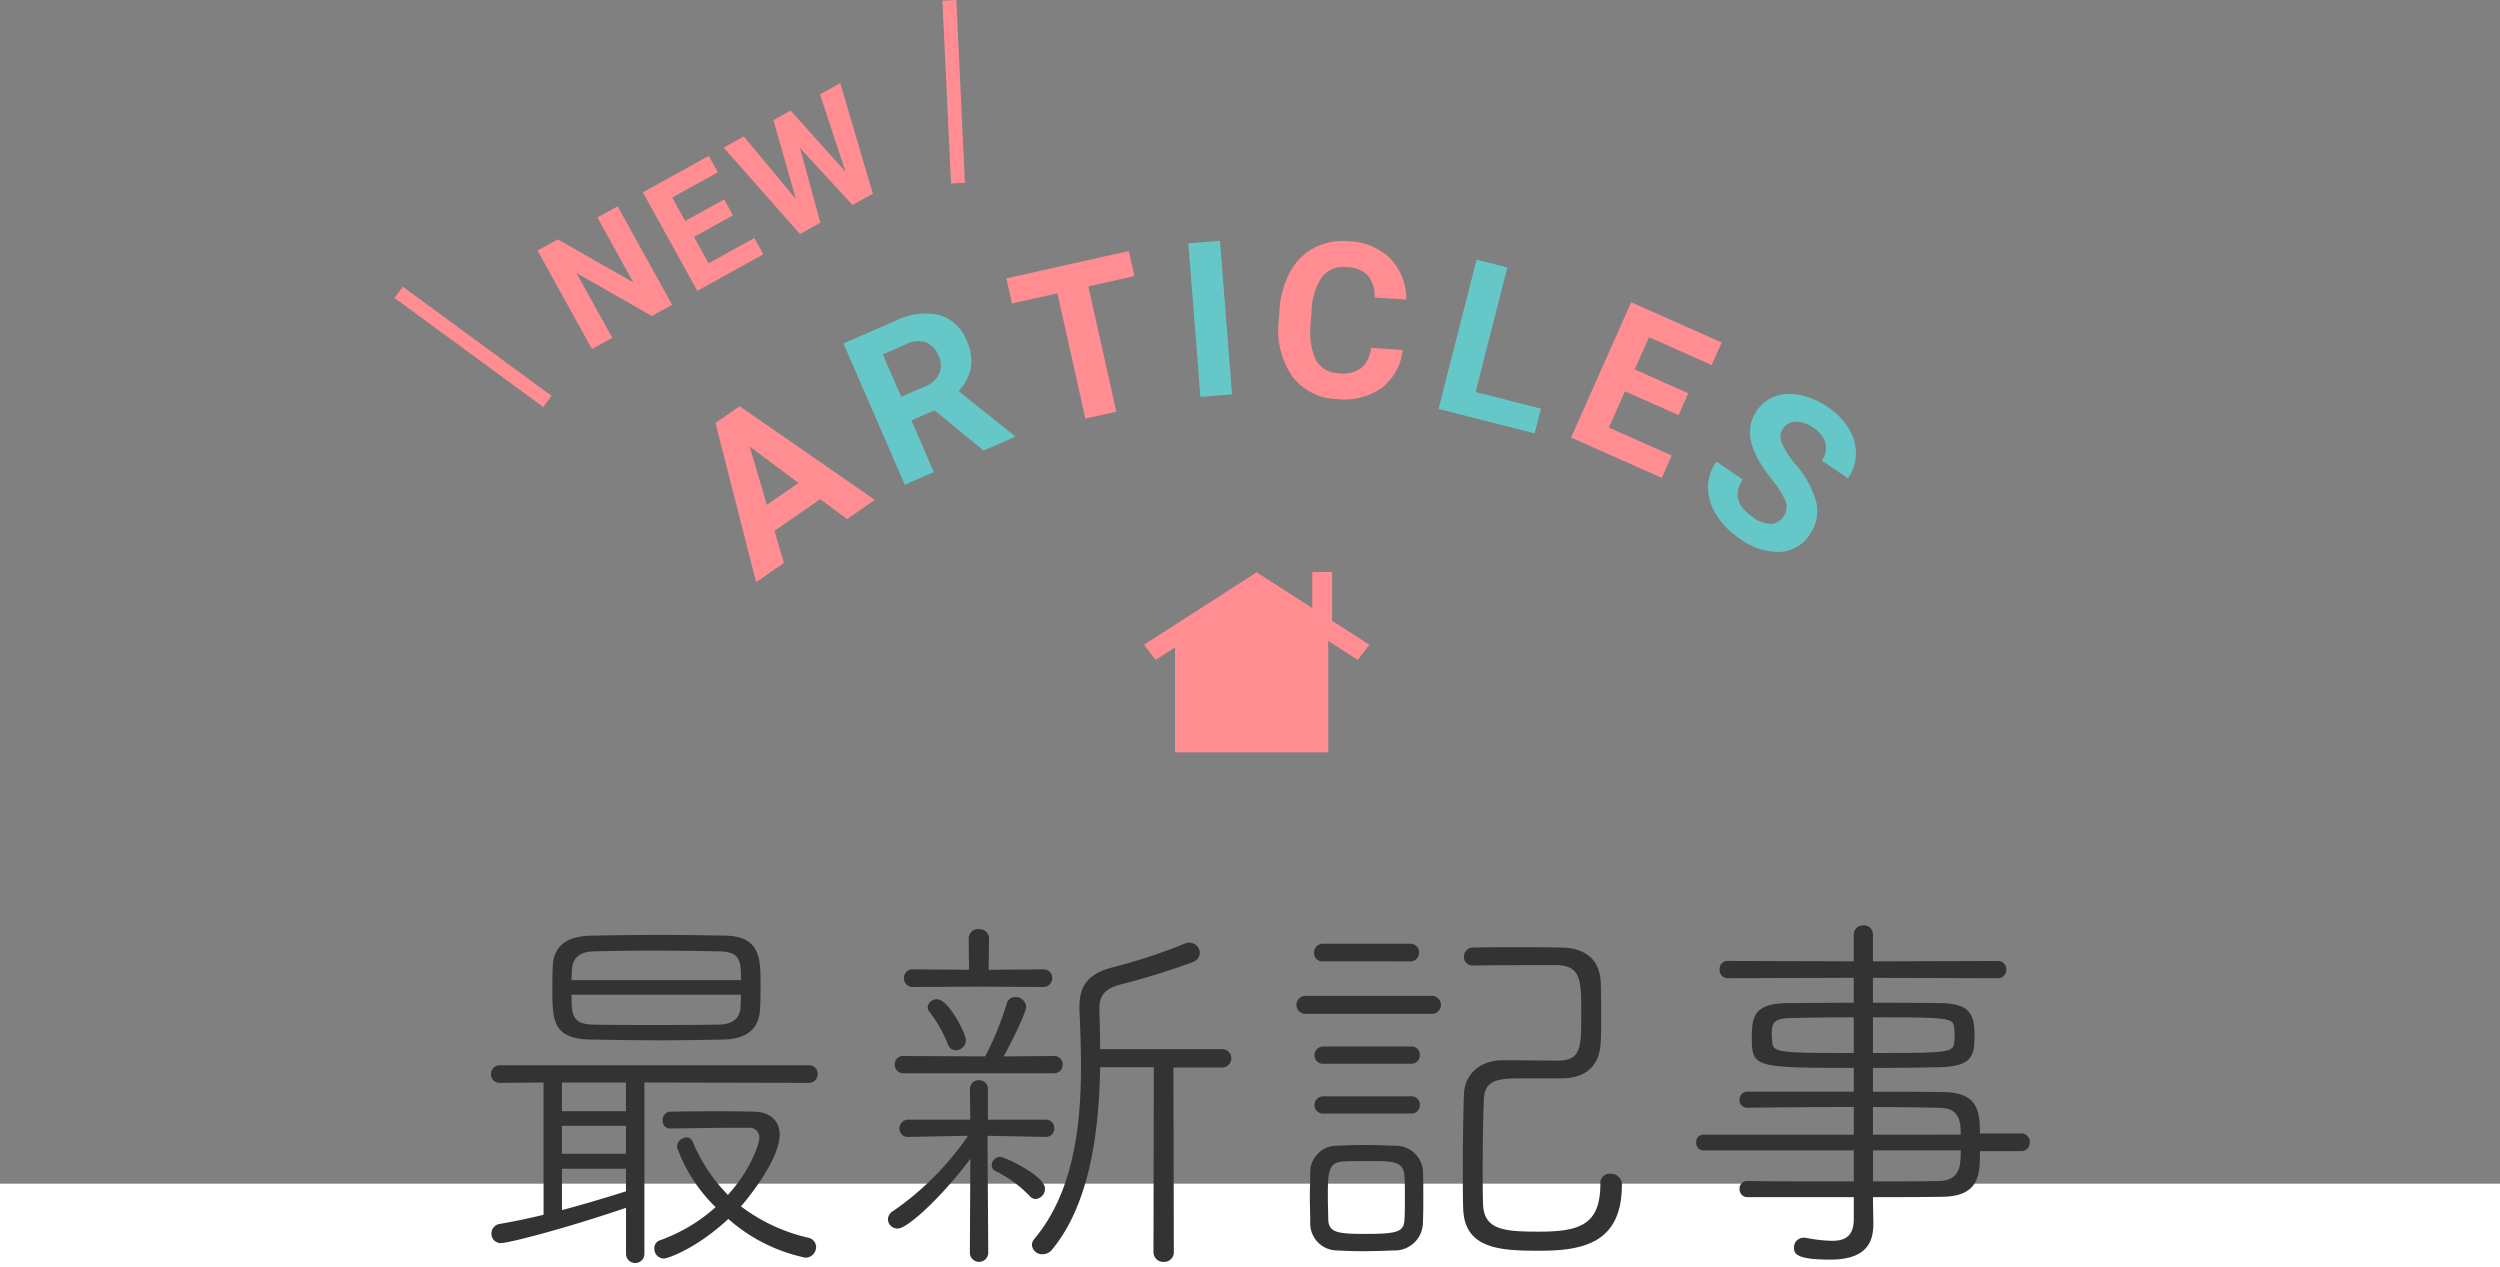
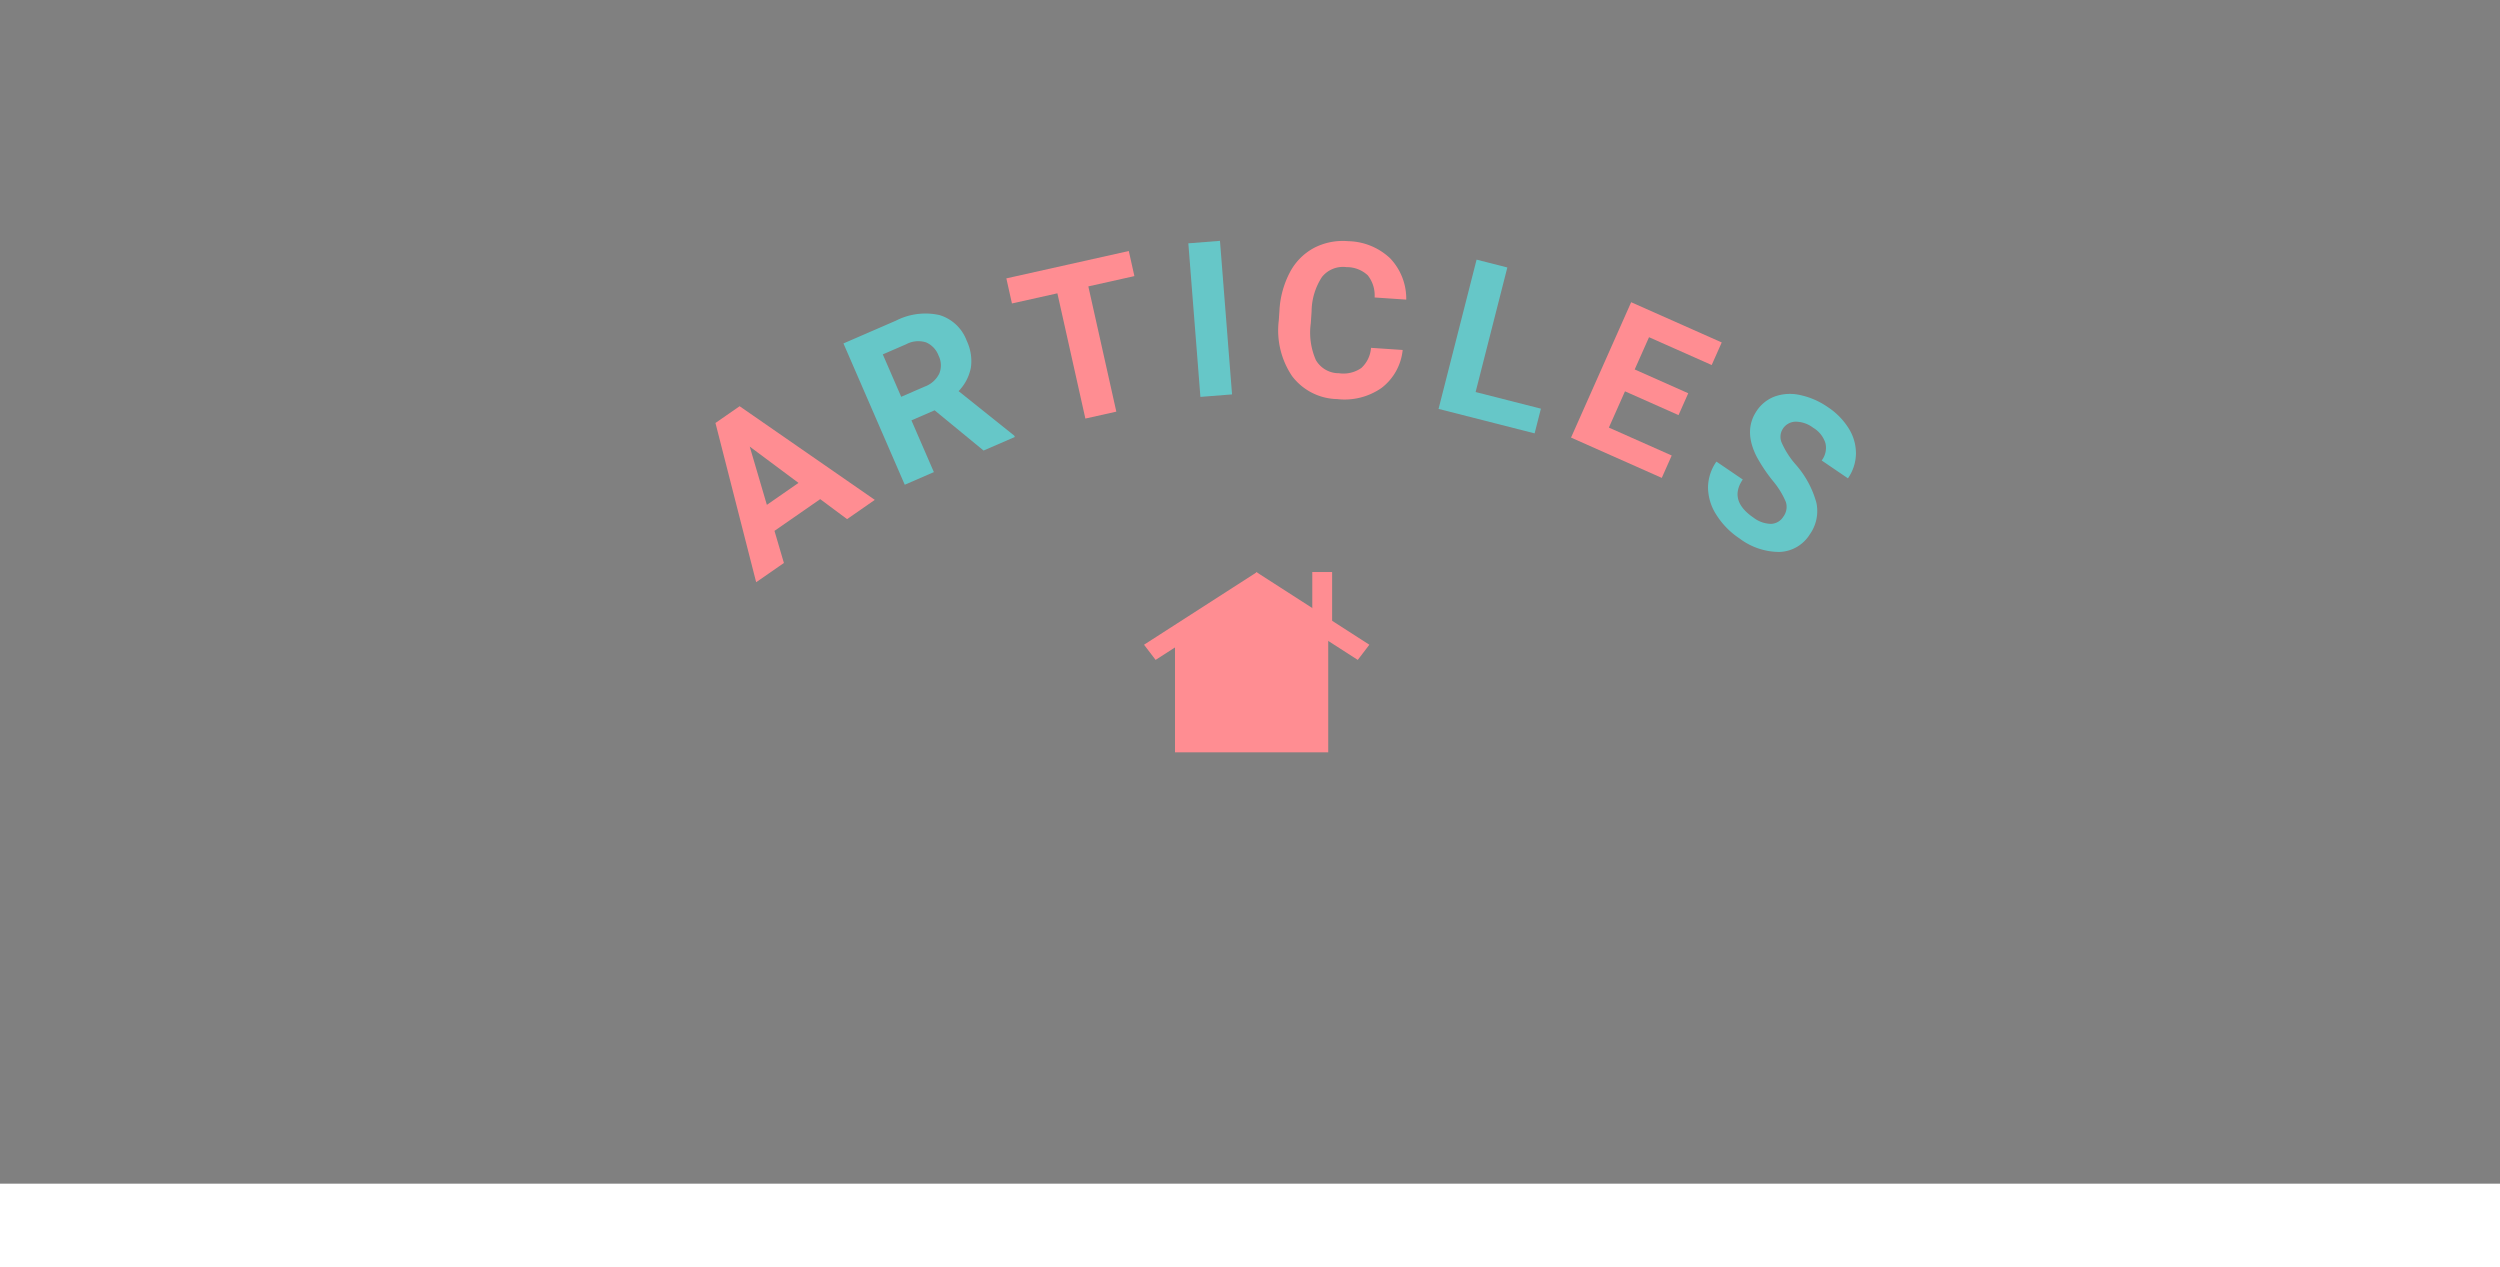
<svg xmlns="http://www.w3.org/2000/svg" width="300" height="152.039">
  <rect width="100%" height="100%" fill="#808080" stroke="none" />
  <path d="M0 142.039h300v10H0z" fill="#fff" />
-   <path d="M97.059 129.945a1.038 1.038 0 001.058-1.058 1.013 1.013 0 00-1.058-1.058H59.983a1.038 1.038 0 00-1.058 1.058 1.013 1.013 0 001.058 1.058l5.244-.046v15.87c-1.84.46-3.68.828-5.244 1.1a1.164 1.164 0 00-1.012 1.15 1.11 1.11 0 001.15 1.15c.92 0 7.728-1.748 15-4.232v5.522a1.104 1.104 0 002.208 0v-20.56zm-5.842-8.97c.046-.828.046-1.978.046-3.036 0-2.852-.046-5.566-4.14-5.658a388.955 388.955 0 00-7.59-.092c-3.22 0-6.3.046-8.694.092-3.22.092-4.462 1.564-4.508 3.772-.046.828-.046 1.84-.046 2.852 0 3.634.138 5.8 4.692 5.842 2.944.046 5.658.092 8.464.092 2.346 0 4.692-.046 7.268-.092 3.036-.046 4.416-1.38 4.508-3.772zm-3.818 25.3a20.245 20.245 0 009.246 4.646 1.285 1.285 0 001.288-1.288 1.142 1.142 0 00-.92-1.1 21.245 21.245 0 01-8.1-3.772c.552-.6 4.646-5.52 4.646-8.6 0-1.518-.966-2.714-3.082-2.76-1.656-.046-2.99-.046-4.278-.046-1.794 0-3.45 0-5.75.046a.958.958 0 00-.92 1.058.893.893 0 00.874.966c3.036-.046 5.566-.092 7.866-.092h1.564a1.161 1.161 0 011.288 1.2c0 .782-1.058 3.864-3.772 6.854a20.13 20.13 0 01-4.232-6.394.788.788 0 00-.736-.506 1.2 1.2 0 00-1.15 1.15 18.863 18.863 0 004.646 7.222 20.283 20.283 0 01-6.624 3.956 1 1 0 00-.736 1.012 1.177 1.177 0 001.15 1.2c.464-.014 3.868-1.168 7.733-4.752zm1.518-26.91c0 .506-.046 1.012-.046 1.426-.046 1.2-.69 2.116-2.622 2.162-2.392.046-5.152.046-7.82.046s-5.2 0-7.176-.046c-2.576-.046-2.668-1.1-2.668-3.588zm-20.332-1.748c0-.46.046-.874.046-1.242.046-1.242.782-2.162 2.576-2.208 1.748-.046 4.416-.092 7.222-.092s5.75.046 7.958.092c2.53.046 2.53 1.334 2.53 3.45zm6.532 25.342c-1.886.6-4.738 1.472-7.682 2.254v-4.964h7.682zm0-9.614h-7.682v-3.446h7.682zm0 5.106h-7.682v-3.354h7.682zm63.3 11.776a1.17 1.17 0 001.242 1.2 1.158 1.158 0 001.2-1.2l-.046-22.126h5.842a1.104 1.104 0 100-2.208h-14.636c0-1.518-.046-3.036-.092-4.462v-.368c0-1.564.6-2.438 2.622-2.944a87.152 87.152 0 008.556-2.66 1.229 1.229 0 00.874-1.1 1.267 1.267 0 00-1.242-1.242 1.079 1.079 0 00-.506.092 65.647 65.647 0 01-8.648 2.852c-2.622.69-4.048 1.84-4.048 4.738v.414c.092 2.116.184 4.37.184 6.716 0 7.268-.92 15.134-5.566 20.7a1.155 1.155 0 00-.322.782 1.229 1.229 0 001.288 1.1 1.509 1.509 0 001.2-.644c4.416-5.428 5.566-13.892 5.7-21.8h6.44zm-22.034.092a1.104 1.104 0 002.208 0l-.091-13.704v-.322l6.992.138a.976.976 0 001.012-1.058.963.963 0 00-1.012-1.012h-6.946v-3.68a1.038 1.038 0 00-1.058-1.058 1.05 1.05 0 00-1.1 1.058l.046 3.68h-7.406a1.05 1.05 0 00-1.1 1.058 1 1 0 001.058 1.012l7.176-.138a34.743 34.743 0 01-8.97 9.016 1.222 1.222 0 00-.644 1.012 1.142 1.142 0 001.2 1.1c1.242 0 5.612-4.186 8.694-8.372zm10.074-21.528a1.013 1.013 0 001.058-1.058 1 1 0 00-1.058-1.012l-6.026.046c.966-1.7 2.714-5.29 2.714-5.98a1.3 1.3 0 00-1.288-1.15 1.054 1.054 0 00-1.058.828 37.036 37.036 0 01-2.576 6.3h-.23l-9.568-.046a1 1 0 00-1.058 1.012 1.013 1.013 0 001.058 1.058zm-1.288-10.35a1.05 1.05 0 001.1-1.058 1.026 1.026 0 00-1.1-1.058l-6.532.046.046-3.726a1.12 1.12 0 00-1.2-1.15 1.134 1.134 0 00-1.242 1.15l.046 3.726-6.716-.046a1.026 1.026 0 00-1.1 1.058 1.05 1.05 0 001.1 1.058l8-.046zm-.874 25.438a1.217 1.217 0 001.1-1.242c0-1.564-4.876-3.818-5.382-3.818a1.053 1.053 0 00-1.013 1.016.773.773 0 00.46.69 14.711 14.711 0 014.14 3.034.959.959 0 00.691.324zm-8.376-19.04c0-.828-2.116-4.922-3.45-4.922a1.081 1.081 0 00-1.15.966.956.956 0 00.23.552 15.721 15.721 0 012.208 3.91 1.006 1.006 0 00.92.69 1.257 1.257 0 001.242-1.196zm78.706 17.342v-.184a1.318 1.318 0 00-1.38-1.15 1.109 1.109 0 00-1.2 1.2c0 4.83-2.346 5.75-7.314 5.75-4.048 0-6.624-.138-6.762-3.22-.046-1.288-.046-2.806-.046-4.37 0-2.944.046-6.026.138-8.234.092-2.484 1.748-2.576 4.968-2.576h4.37c2.852 0 4.554-1.426 4.692-4.37.046-.736.046-1.794.046-2.852 0-1.472 0-3.082-.046-4.232-.091-2.81-1.882-4.19-4.691-4.236-1.84-.046-3.634-.046-5.382-.046s-3.45 0-5.2.046a1.1 1.1 0 00-1.15 1.1 1.026 1.026 0 001.1 1.058c2.484-.046 5.014-.046 7.314-.046h2.818c2.852.092 2.852 1.932 2.852 5.888 0 4.094-.046 5.566-2.852 5.566-2.024 0-4.416-.046-6.624-.046-3.128.046-4.508 2.116-4.6 3.956-.092 2.484-.138 6.118-.138 9.292 0 1.748 0 3.358.046 4.554.138 4.922 4.6 5.06 9.2 5.06 5.379.004 9.841-1.054 9.841-7.908zm-23.874 4.554c.046-1.012.046-2.024.046-3.082s0-2.116-.046-3.174a3.273 3.273 0 00-3.4-2.99 93.688 93.688 0 00-3.726-.092c-1.1 0-2.208.046-3.266.092a3.19 3.19 0 00-3.132 3.27c0 1.012-.046 1.932-.046 2.9s.046 1.932.046 3.128a3.238 3.238 0 003.22 3.266c.874.046 1.932.092 2.99.092 1.334 0 2.668-.046 3.772-.092a3.377 3.377 0 003.542-3.318zm-2.208-.506c-.046 1.564-.69 1.84-4.692 1.84-3.45 0-4.416-.184-4.462-1.794 0-.736-.046-1.656-.046-2.53 0-3.036 0-4.278 1.886-4.37.736-.046 1.7-.046 2.668-.046 3.5 0 4.554 0 4.646 1.932.046.69.046 1.61.046 2.484 0 .92 0 1.794-.046 2.484zm3.22-24.564a1.083 1.083 0 100-2.162h-15.042a1.083 1.083 0 100 2.162zm-2.53-6.3a1.038 1.038 0 001.058-1.058 1.013 1.013 0 00-1.058-1.058h-10.488a1.05 1.05 0 00-1.058 1.1.976.976 0 001.058 1.01zm.092 18.262a1.013 1.013 0 001.058-1.058 1 1 0 00-1.058-1.012h-10.488a1.05 1.05 0 00-1.1 1.058 1.016 1.016 0 001.1 1.012zm0-5.98a1.013 1.013 0 001.058-1.058 1 1 0 00-1.058-1.012h-10.488a1.05 1.05 0 00-1.1 1.058 1.016 1.016 0 001.1 1.012zm73.232 10.488a1 1 0 001.012-1.058.976.976 0 00-1.012-1.058h-4.968c0-2.668-.23-4.922-4.37-4.968-2.622-.046-5.52-.046-8.464-.046v-2.854c3.174 0 6.256-.046 8.142-.092 3.818-.138 4.048-1.426 4.048-3.818 0-2.622-.644-3.818-4.094-3.864-1.978-.046-4.968-.046-8.1-.046v-2.99l14.95.046a1.013 1.013 0 001.058-1.058 1 1 0 00-1.058-1.012l-14.95.046v-3.174a1.084 1.084 0 00-1.15-1.15 1.108 1.108 0 00-1.15 1.15v3.17l-15.088-.046a.963.963 0 00-1.012 1.012.976.976 0 001.012 1.058l15.088-.046v2.99c-3.128 0-6.118.046-8 .046-3.956.046-4.232 1.656-4.232 4.094 0 3.588.184 3.68 12.236 3.68v2.852h-12.788a.93.93 0 00-.92.966.9.9 0 00.874.966c3.588-.046 8.234-.092 12.834-.092v3.32h-18.032a.855.855 0 00-.874.92.869.869 0 00.874.966h18.032v3.726c-4.692 0-9.476 0-12.788-.046a.9.9 0 00-.92.966.93.93 0 00.92.966h12.788v2.572c0 2.07-.966 2.668-2.622 2.668a18.169 18.169 0 01-3.174-.368h-.23a1.147 1.147 0 00-1.15 1.2c0 .69.23 1.426 4.324 1.426 4.462 0 5.2-2.162 5.2-4.324 0-.874-.046-2.07-.046-2.852v-.322c2.99 0 5.888 0 8.418-.046 4.416-.092 4.416-2.76 4.416-5.474zm-20.102-11.776c-9.246 0-9.706-.046-9.8-1.426 0-.23-.046-.506-.046-.782 0-1.334.184-1.932 2.162-1.978 1.656-.046 4.6-.092 7.682-.092zm2.3-4.278c9.246 0 9.66.046 9.752 1.334a4.207 4.207 0 01.046.782 4.207 4.207 0 01-.046.782c-.092 1.334-.46 1.38-9.752 1.38zm10.534 15.962c0 1.656 0 3.588-2.53 3.68-2.254.046-5.06.046-8 .046v-3.728zm-10.534-1.884v-3.316c2.852 0 5.612.046 8 .092s2.53 1.61 2.53 3.22z" fill="#333" />
  <path d="M137.283 77.367l13.531-8.702 1.391 1.821-13.531 8.702z" fill="#ff8d92" />
  <path d="M162.932 79.189l-13.53-8.701 1.39-1.821 13.531 8.701z" fill="#ff8d92" />
  <path d="M157.474 68.641h2.38v7.146h-2.38z" fill="#ff8d92" />
  <path d="M141 75.786l9.257-5.955 9.131 5.955v14.49H141zM98.424 59.897l-5.486 3.807 1.13 3.853-3.328 2.31-4.886-19.11 2.9-2.012 16.222 11.24-3.327 2.31zm-6.4.686l3.796-2.635-5.853-4.358z" fill="#ff8d92" />
  <path d="M112.155 49.238l-2.783 1.207 2.693 6.208-3.494 1.516-7.357-16.957 6.301-2.734a7.764 7.764 0 015.217-.671 5.039 5.039 0 013.272 3.076 5.687 5.687 0 01.504 3.22 5.585 5.585 0 01-1.476 2.834l6.676 5.337.071.165-3.751 1.627zm-4.011-1.623l2.818-1.222a3.146 3.146 0 001.748-1.555 2.609 2.609 0 00-.079-2.159 2.793 2.793 0 00-1.497-1.591 3.086 3.086 0 00-2.391.22l-2.807 1.218z" fill="#66c7c8" />
  <path d="M136.128 33.132l-5.528 1.235 3.359 15.03-3.715.83-3.358-15.03-5.452 1.218-.672-3.01 14.693-3.284z" fill="#ff8d92" />
  <path d="M147.845 47.328l-3.796.299L142.6 29.2l3.797-.3z" fill="#66c7c8" />
  <path d="M168.32 41.996a6.541 6.541 0 01-2.513 4.541 7.736 7.736 0 01-5.342 1.354 6.956 6.956 0 01-5.419-2.764 9.812 9.812 0 01-1.59-6.693l.076-1.127a11.08 11.08 0 011.253-4.626 7.04 7.04 0 012.89-2.929 7.522 7.522 0 014.12-.81A7.536 7.536 0 01166.82 31a7.029 7.029 0 011.93 4.954l-3.798-.257a3.86 3.86 0 00-.822-2.661 3.69 3.69 0 00-2.549-.98 3.236 3.236 0 00-2.936 1.17 7.648 7.648 0 00-1.254 4.158l-.094 1.397a8.186 8.186 0 00.61 4.431 3.176 3.176 0 002.767 1.576 3.76 3.76 0 002.682-.626 3.641 3.641 0 001.166-2.422z" fill="#ff8d92" />
  <path d="M177.073 47.044l7.836 1.996-.755 2.966-11.528-2.938 4.564-17.911 3.69.94z" fill="#66c7c8" />
  <path d="M201.424 49.814l-6.426-2.855-1.933 4.352 7.541 3.35-1.193 2.686-10.888-4.837 7.215-16.244 10.868 4.827-1.204 2.711-7.52-3.34-1.72 3.871 6.426 2.855z" fill="#ff8d92" />
  <path d="M213.993 62.013a1.954 1.954 0 00.301-1.799 9.991 9.991 0 00-1.582-2.549 19.439 19.439 0 01-1.88-2.805q-1.646-3.176-.025-5.56a4.464 4.464 0 012.2-1.735 5.507 5.507 0 013.037-.153 9.127 9.127 0 013.305 1.45 8.307 8.307 0 012.515 2.577 5.62 5.62 0 01.85 3.02 5.3 5.3 0 01-.962 2.94l-3.15-2.142a2.493 2.493 0 00.449-2.083 3.288 3.288 0 00-1.467-1.84 3.513 3.513 0 00-2.127-.733 1.862 1.862 0 00-1.514.85 1.783 1.783 0 00-.1 1.76 10.255 10.255 0 001.568 2.449 11.547 11.547 0 012.555 4.665 4.829 4.829 0 01-.8 3.816 4.448 4.448 0 01-3.617 2.092 7.948 7.948 0 01-4.809-1.62 9.438 9.438 0 01-2.773-2.83 6.147 6.147 0 01-1.004-3.27 5.478 5.478 0 011.009-3.12l3.159 2.148q-1.72 2.53 1.302 4.586a3.557 3.557 0 002.064.736 1.8 1.8 0 001.496-.85z" fill="#66c7c8" />
-   <path d="M80.653 36.572l-2.435 1.347-9.042-5.155 4.301 7.777-2.435 1.347-6.538-11.82 2.436-1.346L76 33.889l-4.31-7.793 2.426-1.342zm7.303-10.729L83.28 28.43l1.751 3.165 5.486-3.034 1.083 1.956-7.922 4.382-6.538-11.82 7.907-4.373 1.09 1.972-5.47 3.027 1.557 2.816 4.676-2.586zm13.505-5.237l-3.06-9.29 2.427-1.343 3.918 13.273-2.45 1.355-6.299-6.842 2.45 8.97-2.45 1.356-9.163-10.367 2.428-1.344 6.242 7.51-2.694-9.472 2.061-1.14zm-36.27 28.241l-17.85-13.094 1-1.35 17.841 13.095zm48.932-26.828L113.087.078 114.759 0l1.032 21.939z" fill="#ff8d92" />
</svg>